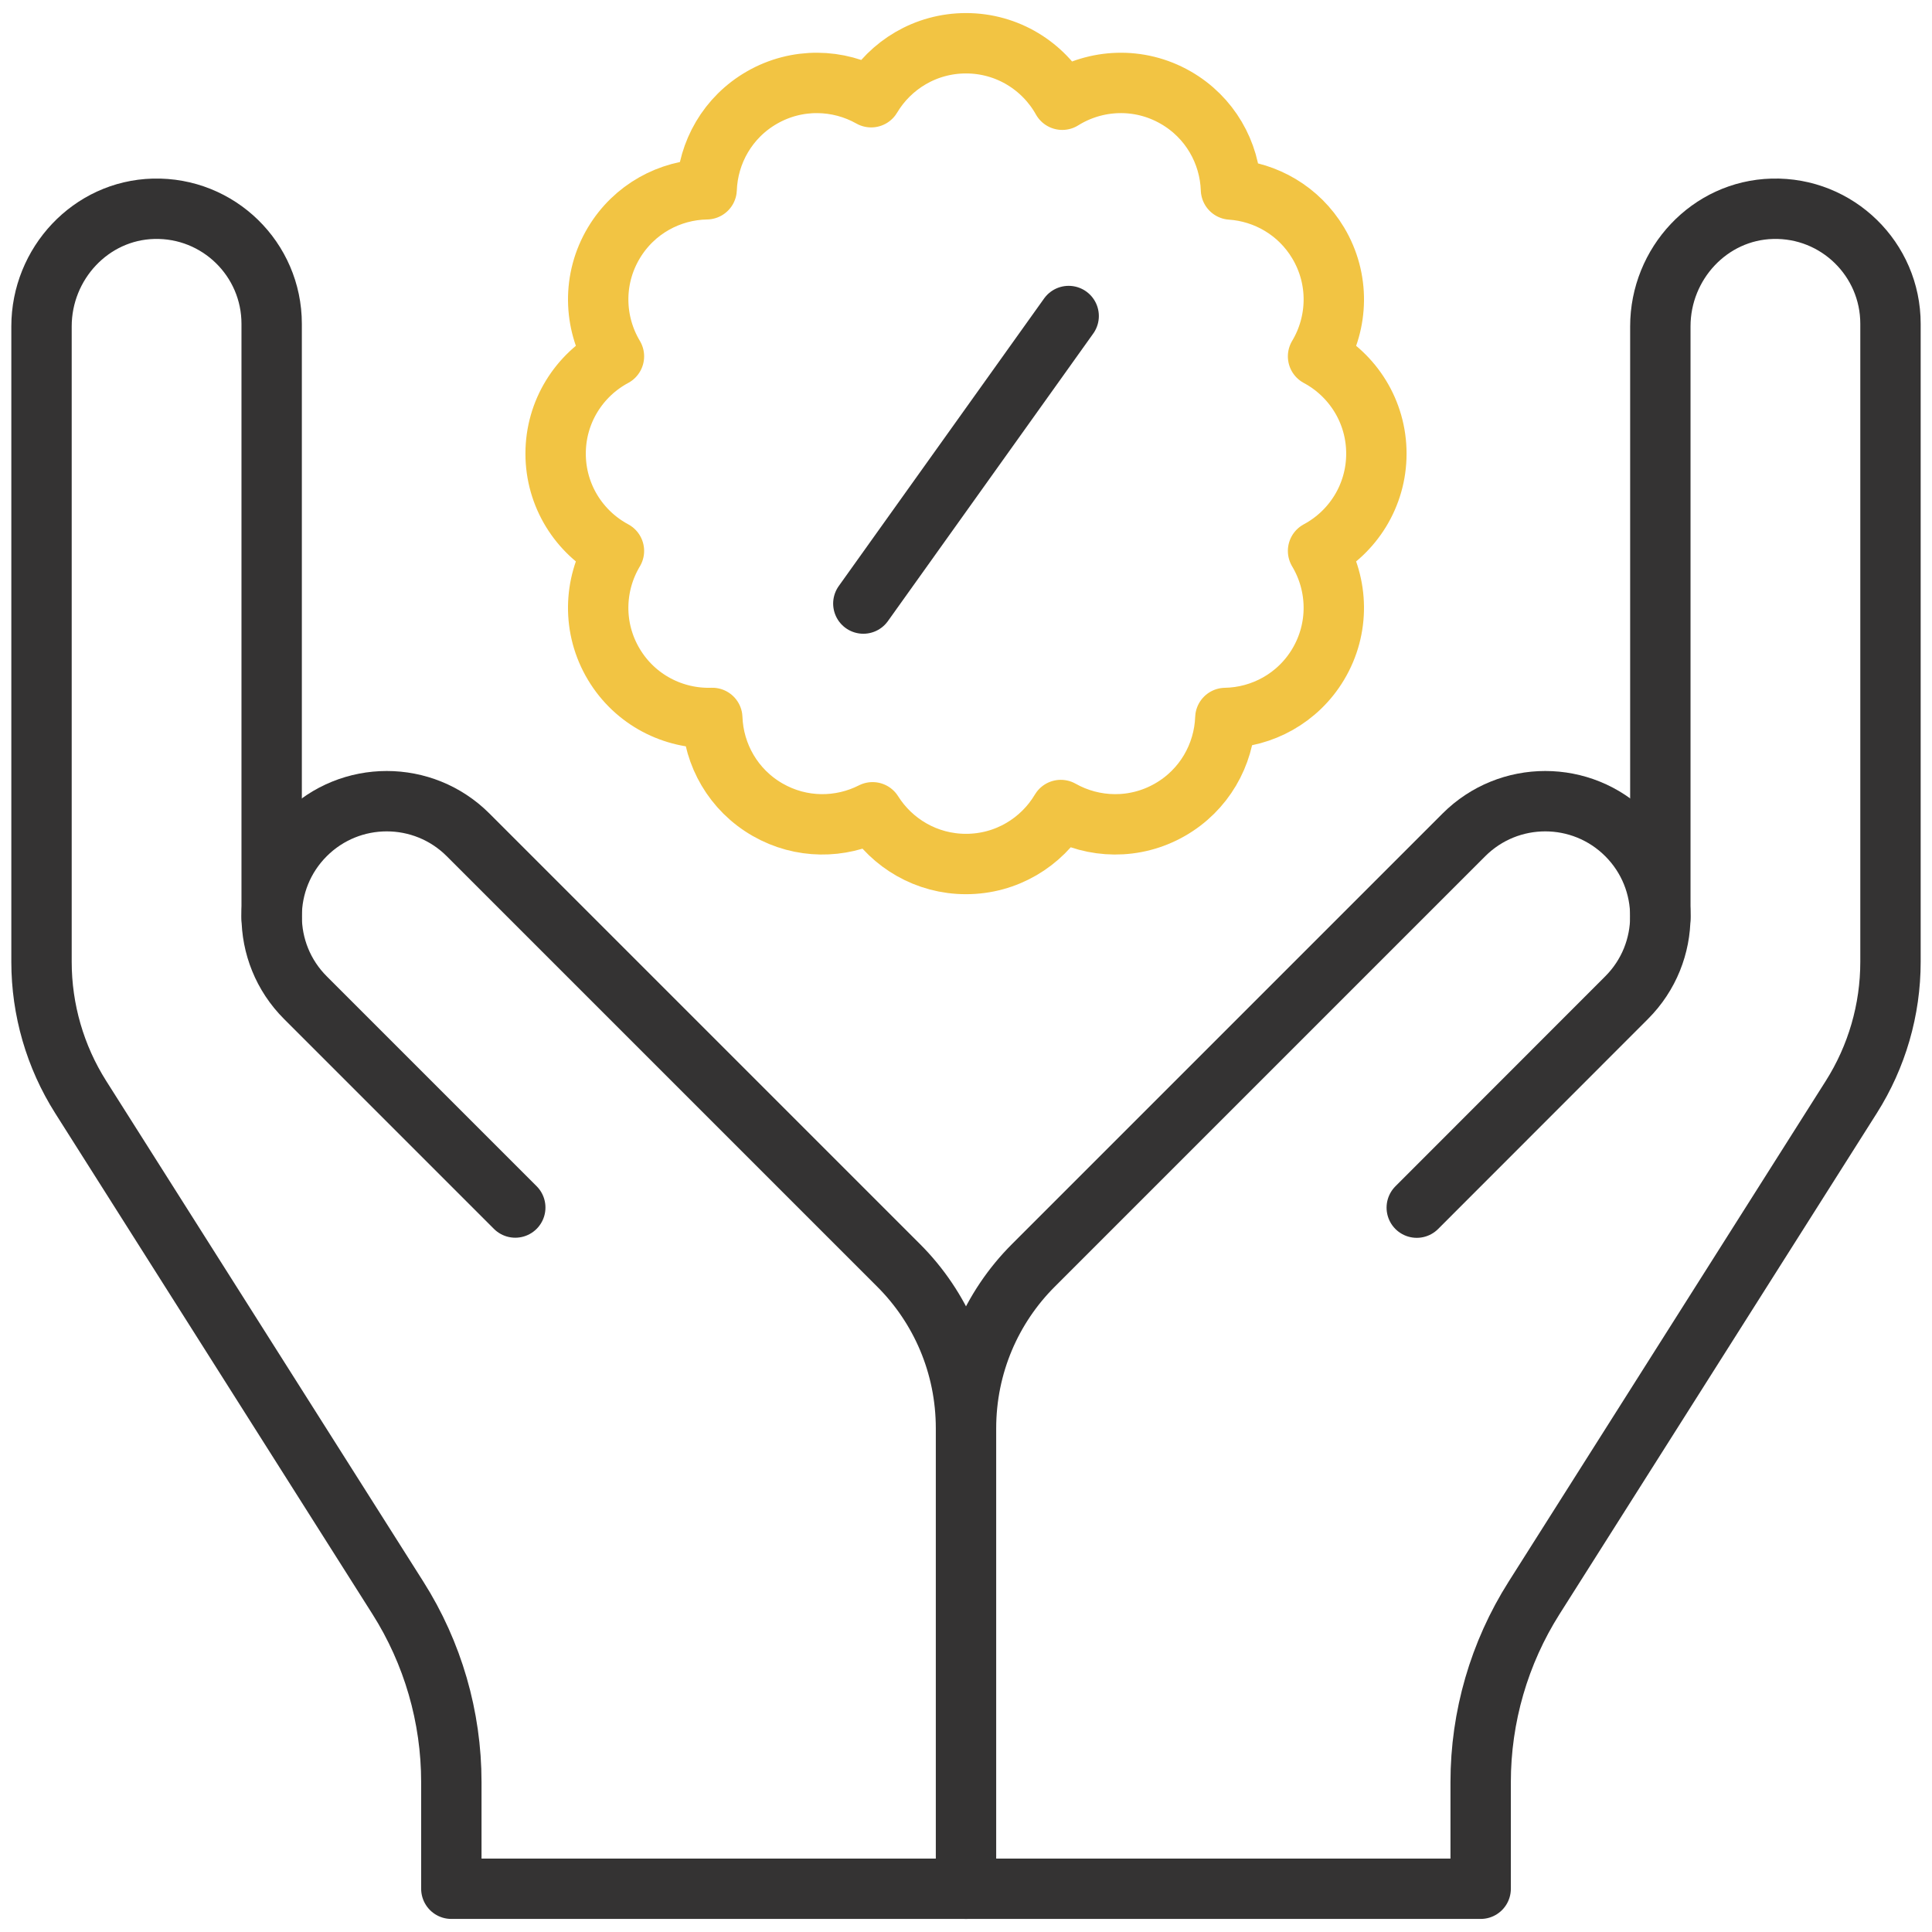
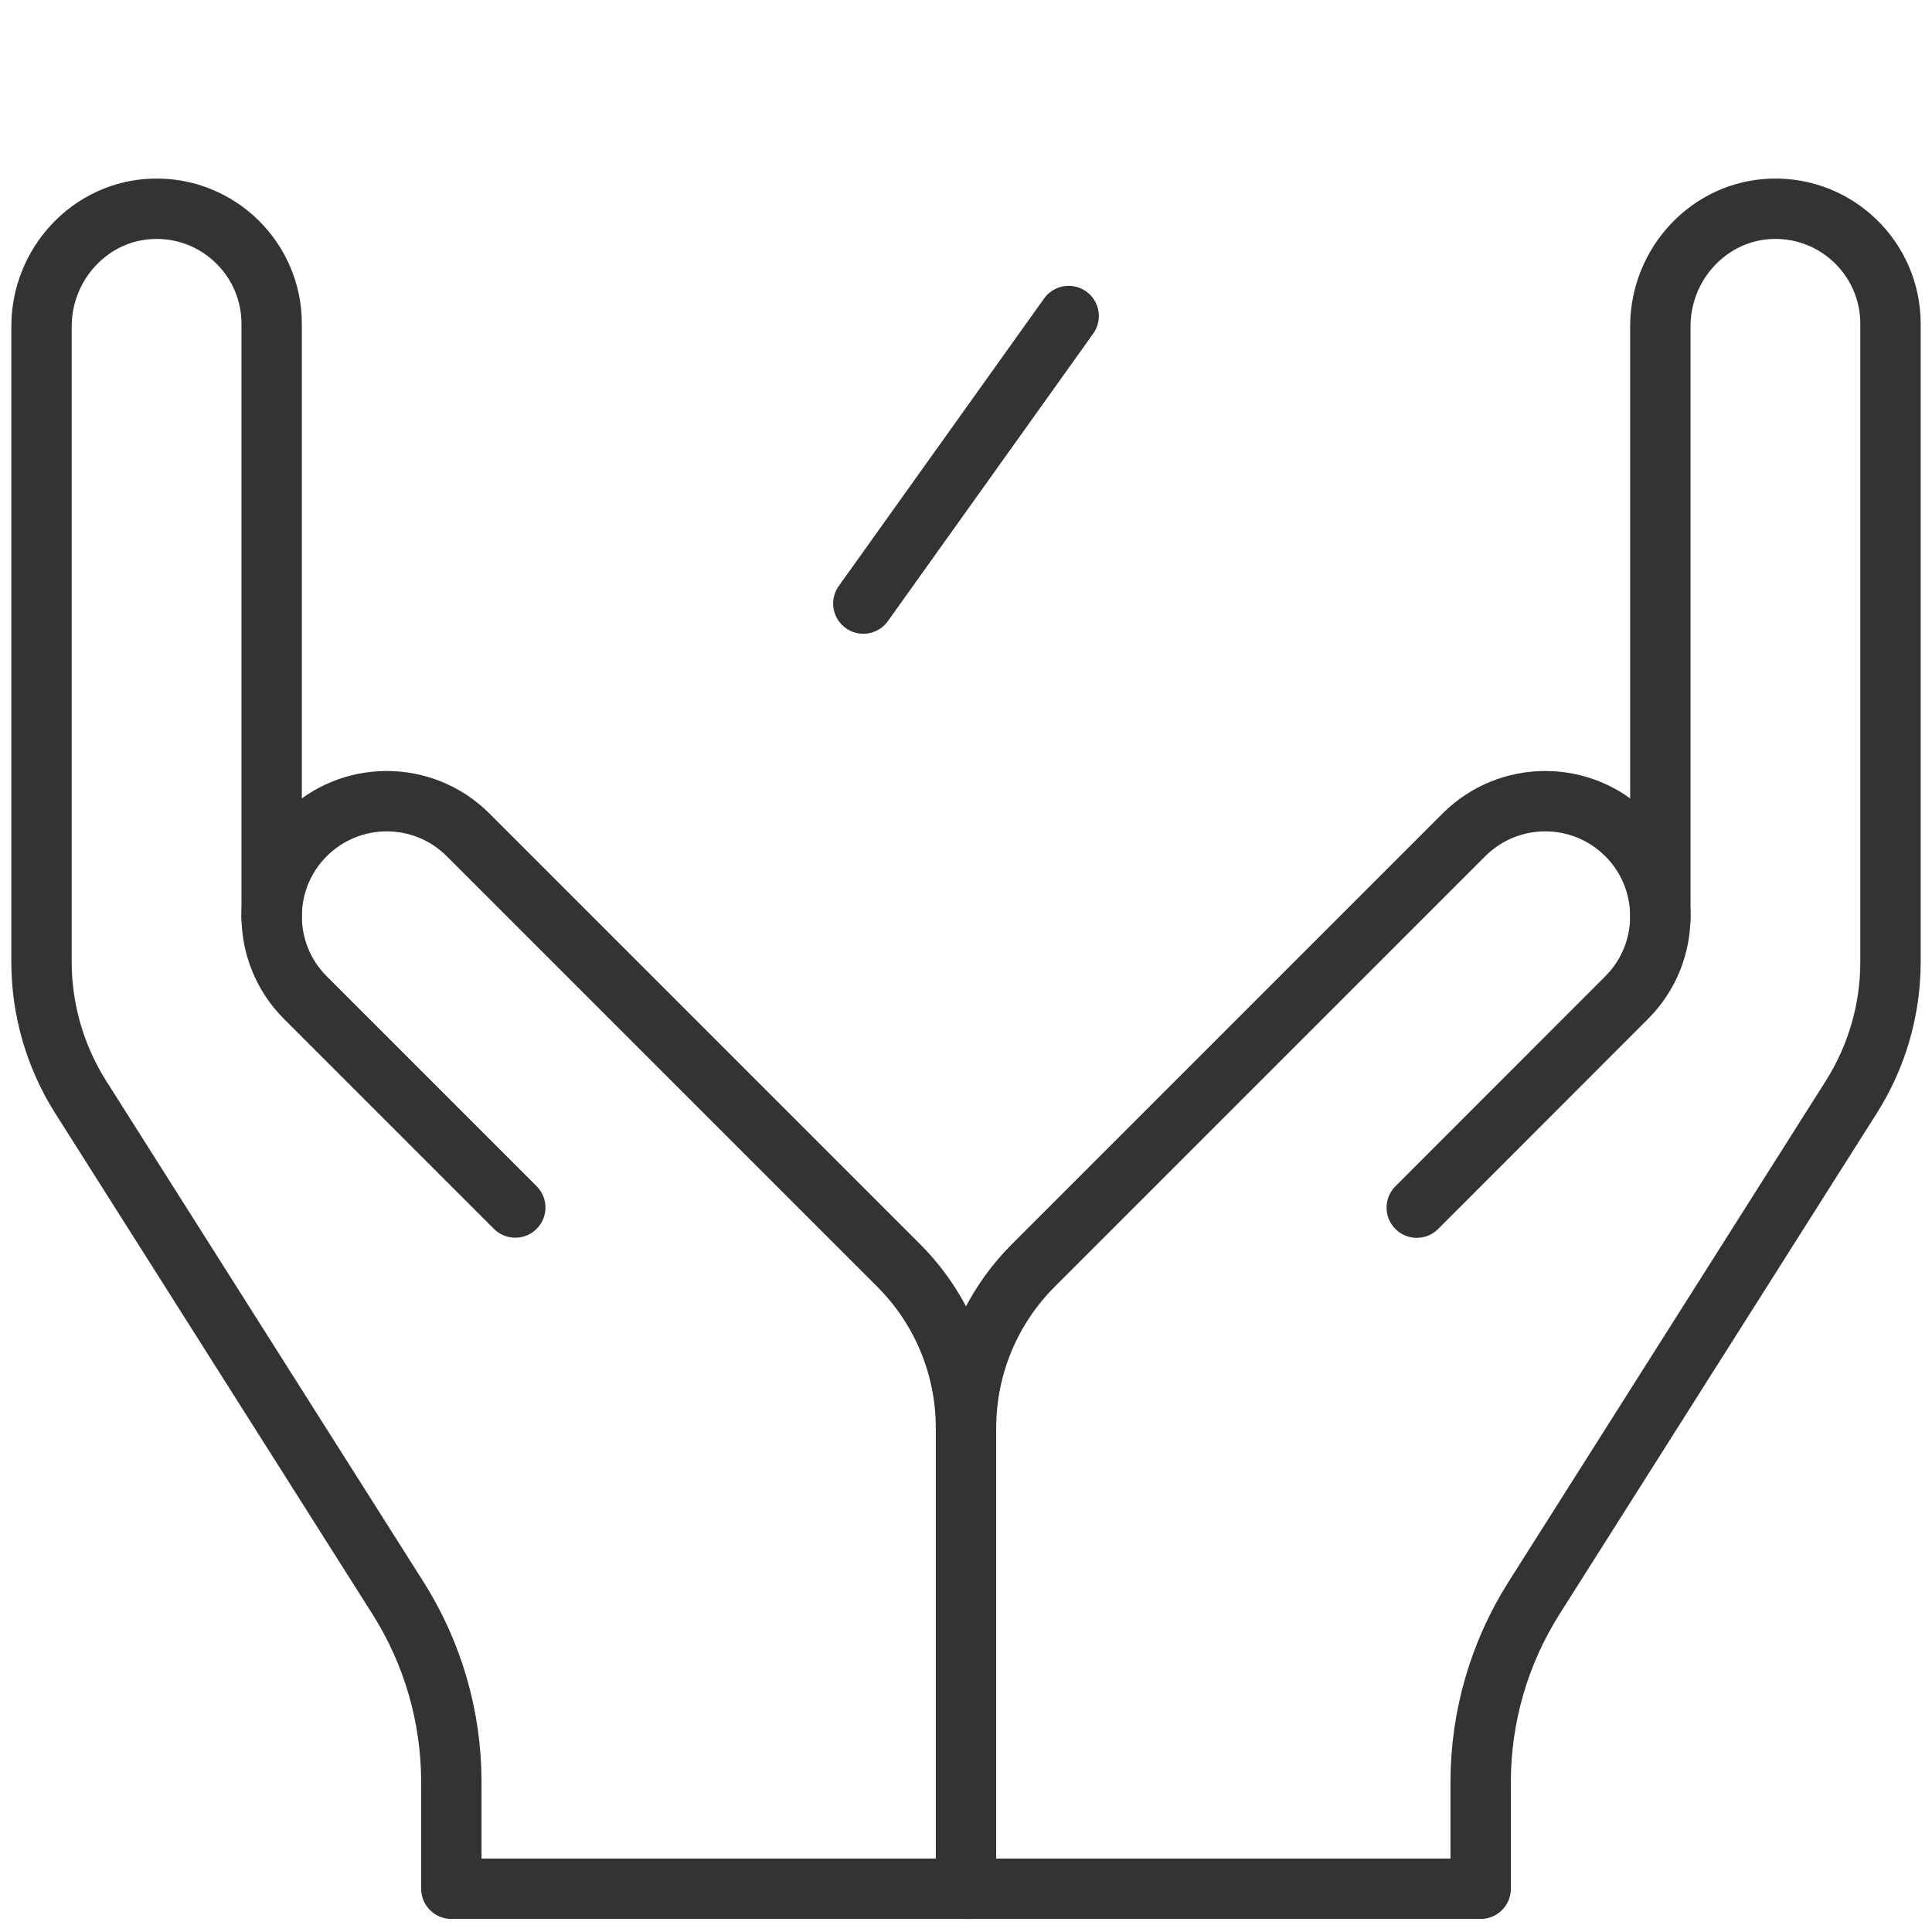
<svg xmlns="http://www.w3.org/2000/svg" width="80" height="80" viewBox="0 0 80 80" fill="none">
  <g id="Frame" clip-path="url(#clip0_9437_7485)">
    <g id="Group">
      <path id="Vector" d="M68.751 38.02V13.516C68.751 10.915 70.79 8.712 73.39 8.645C76.079 8.575 78.281 10.735 78.281 13.408V39.83C78.281 41.812 77.718 43.754 76.657 45.428L63.524 66.164C62.078 68.446 61.311 71.092 61.311 73.793V78.209H18.689V73.793C18.689 71.092 17.922 68.446 16.476 66.164L3.342 45.428C2.282 43.754 1.719 41.812 1.719 39.83V13.516C1.719 10.915 3.758 8.712 6.358 8.645C9.047 8.576 11.249 10.735 11.249 13.409V38.02" stroke="#343333" stroke-width="2.5" stroke-miterlimit="10" stroke-linecap="round" stroke-linejoin="round" />
      <path id="Vector_2" d="M40 59.146C40 56.515 38.94 54.127 37.215 52.402L19.384 34.571C17.523 32.71 14.506 32.71 12.645 34.571C10.784 36.432 10.784 39.449 12.645 41.31L21.336 50.001M40 59.146C40 56.515 41.061 54.126 42.785 52.402L60.616 34.571C62.477 32.71 65.494 32.71 67.355 34.571C69.216 36.432 69.216 39.449 67.355 41.31L58.665 50.006M40 59.146V78.209" stroke="#343333" stroke-width="2.5" stroke-miterlimit="10" stroke-linecap="round" stroke-linejoin="round" />
-       <path id="Vector_3" d="M56.993 18.784C56.993 17.04 56.015 15.525 54.578 14.756C55.416 13.358 55.478 11.555 54.582 10.059C53.784 8.725 52.413 7.947 50.972 7.848C50.92 6.32 50.102 4.853 48.678 4.038C47.166 3.172 45.367 3.267 43.986 4.13C43.205 2.734 41.713 1.791 40 1.791C38.33 1.791 36.869 2.688 36.073 4.026C34.718 3.261 33.004 3.208 31.555 4.038C30.134 4.851 29.317 6.313 29.261 7.838C27.736 7.864 26.259 8.653 25.418 10.059C24.523 11.555 24.584 13.357 25.422 14.755C23.985 15.525 23.007 17.04 23.007 18.784C23.007 20.528 23.985 22.043 25.422 22.812C24.584 24.21 24.522 26.012 25.418 27.509C26.302 28.986 27.888 29.782 29.494 29.728C29.549 31.253 30.366 32.716 31.788 33.53C33.175 34.325 34.805 34.31 36.131 33.635C36.939 34.921 38.369 35.777 40 35.777C41.67 35.777 43.13 34.88 43.926 33.541C45.282 34.307 46.995 34.36 48.445 33.53C49.866 32.716 50.683 31.254 50.739 29.73C52.264 29.703 53.741 28.914 54.582 27.509C55.477 26.012 55.416 24.21 54.578 22.812C56.015 22.043 56.993 20.528 56.993 18.784Z" stroke="#F2C443" stroke-width="2.5" stroke-miterlimit="10" stroke-linecap="round" stroke-linejoin="round" />
      <path id="Vector_4" d="M35.749 24.992L44.251 13.086" stroke="#343333" stroke-width="2.5" stroke-miterlimit="10" stroke-linecap="round" stroke-linejoin="round" />
    </g>
  </g>
  <defs>
    <clipPath id="clip0_9437_7485">
      <rect width="80" height="80" fill="white" />
    </clipPath>
  </defs>
</svg>